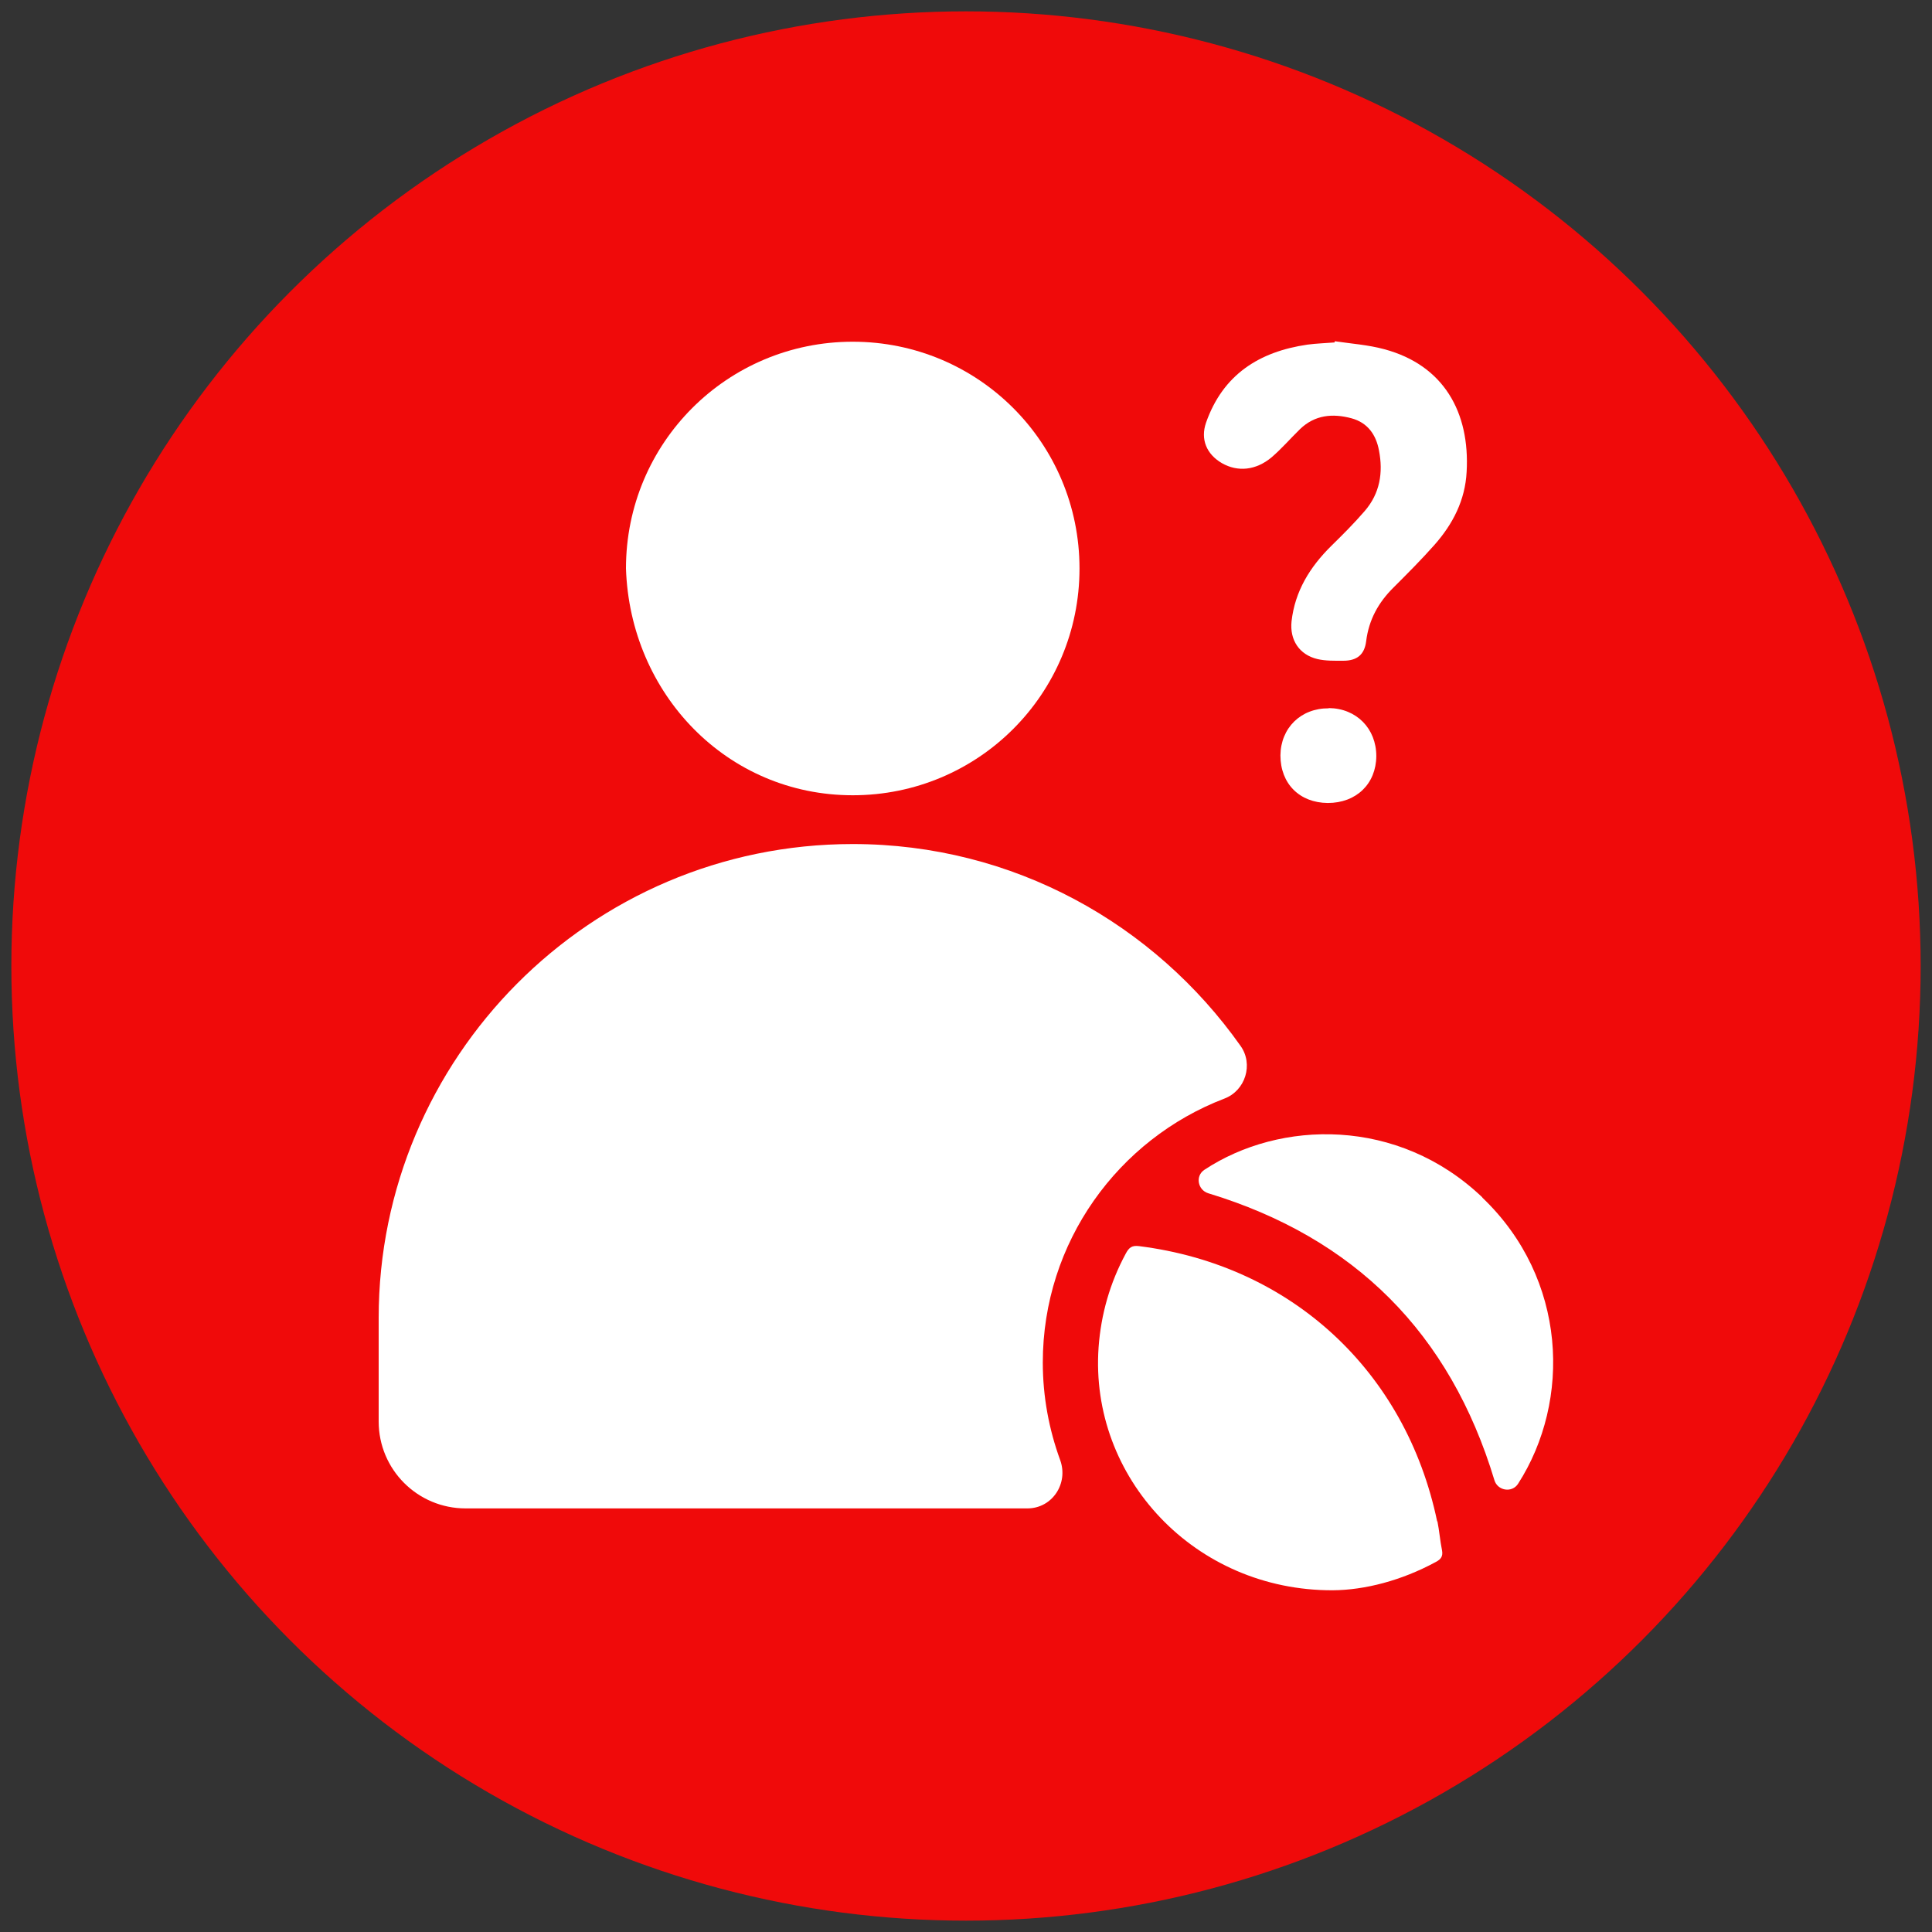
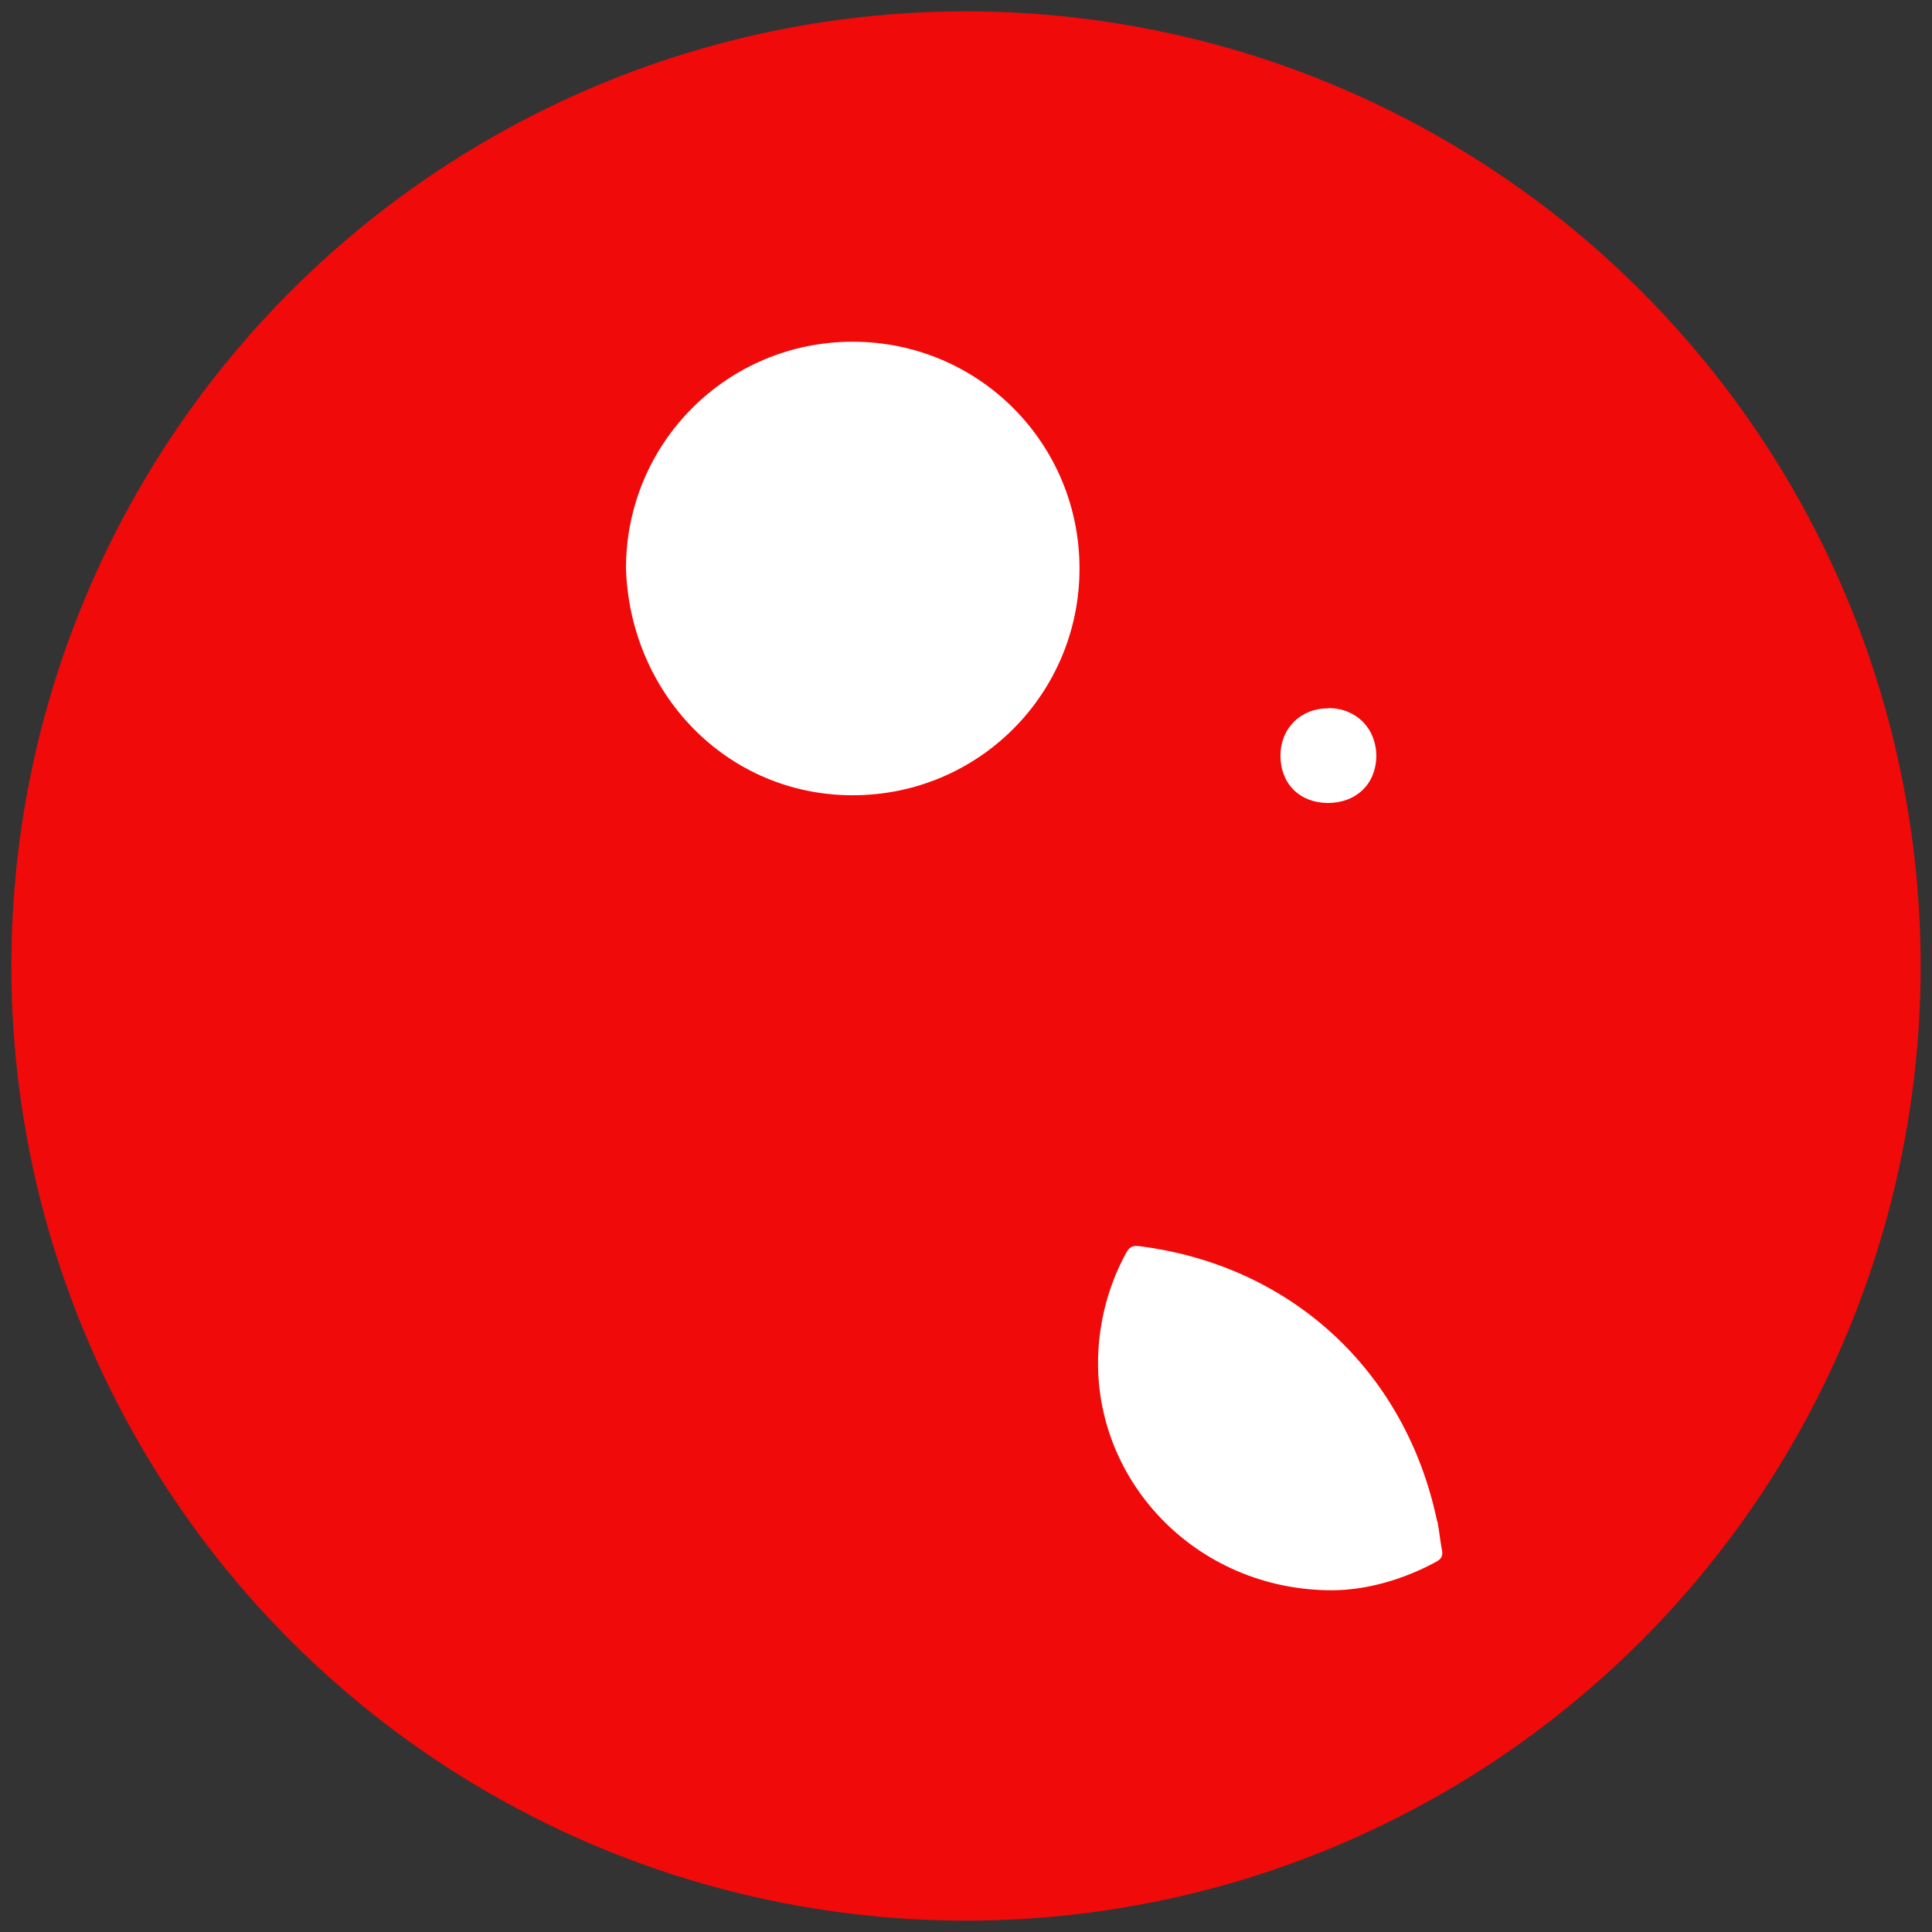
<svg xmlns="http://www.w3.org/2000/svg" id="Layer_1" data-name="Layer 1" viewBox="0 0 80 80">
  <rect x="0" y="0" width="80" height="80" fill="#333333" stroke="none" />
  <defs>
    <style>
      .cls-1 {
        fill: #fff;
      }

      .cls-2 {
        fill: #f00a0a;
      }
    </style>
  </defs>
  <circle class="cls-2" cx="40" cy="40" r="39.53" />
  <g>
-     <path class="cls-1" d="m43.18,56.42c0-4.99,3.13-9.25,7.52-10.93.87-.33,1.21-1.42.67-2.18-3.57-5.05-9.41-8.36-16.06-8.36-10.91,0-19.63,8.89-19.63,19.62v4.29c0,1.99,1.61,3.6,3.6,3.6h23.26c1.03,0,1.71-1.03,1.36-2-.46-1.26-.72-2.62-.72-4.04Z" />
    <path class="cls-1" d="m35.31,32.93c5.2,0,9.39-4.19,9.39-9.39s-4.19-9.39-9.39-9.39-9.39,4.19-9.39,9.39c.17,5.2,4.19,9.39,9.39,9.39Z" />
-     <path class="cls-1" d="m50.6,19.18c.65.37,1.4.3,2.05-.24.42-.36.78-.78,1.18-1.17.61-.59,1.35-.66,2.13-.45.67.18,1.02.68,1.14,1.33.18.92.04,1.78-.59,2.51-.44.51-.91.98-1.39,1.45-.88.87-1.5,1.87-1.64,3.12-.08.77.32,1.38,1.07,1.56.34.08.71.07,1.07.07.57,0,.88-.25.95-.81.11-.89.51-1.61,1.14-2.23.57-.57,1.15-1.15,1.69-1.76.76-.86,1.27-1.85,1.33-3.02.14-2.47-.95-4.42-3.41-5.08-.66-.18-1.37-.23-2.05-.33,0,.02,0,.03-.01.05-.37.03-.75.04-1.12.09-2,.29-3.5,1.24-4.2,3.23-.24.69.02,1.31.66,1.68Z" />
    <path class="cls-1" d="m55.02,29.33c-1.15-.01-1.99.81-2,1.95,0,1.17.79,1.96,1.96,1.97,1.18,0,2-.79,2.01-1.94,0-1.14-.82-1.98-1.97-1.99Z" />
    <path class="cls-1" d="m59.51,63c-1.3-6.23-6.05-10.61-12.34-11.4-.3-.04-.42.06-.55.3-.66,1.22-1.03,2.52-1.13,3.89-.38,5.4,3.99,10.08,9.7,10.06,1.32-.01,2.84-.4,4.26-1.17.21-.11.31-.23.26-.49-.08-.39-.11-.8-.19-1.2Z" />
-     <path class="cls-1" d="m61.38,49.58c-3.49-3.33-8.38-3.21-11.51-1.14-.38.25-.28.83.16.97,6.06,1.84,10.01,5.79,11.85,11.88.13.44.73.54.98.15,2.21-3.44,2.04-8.49-1.48-11.85Z" />
  </g>
</svg>